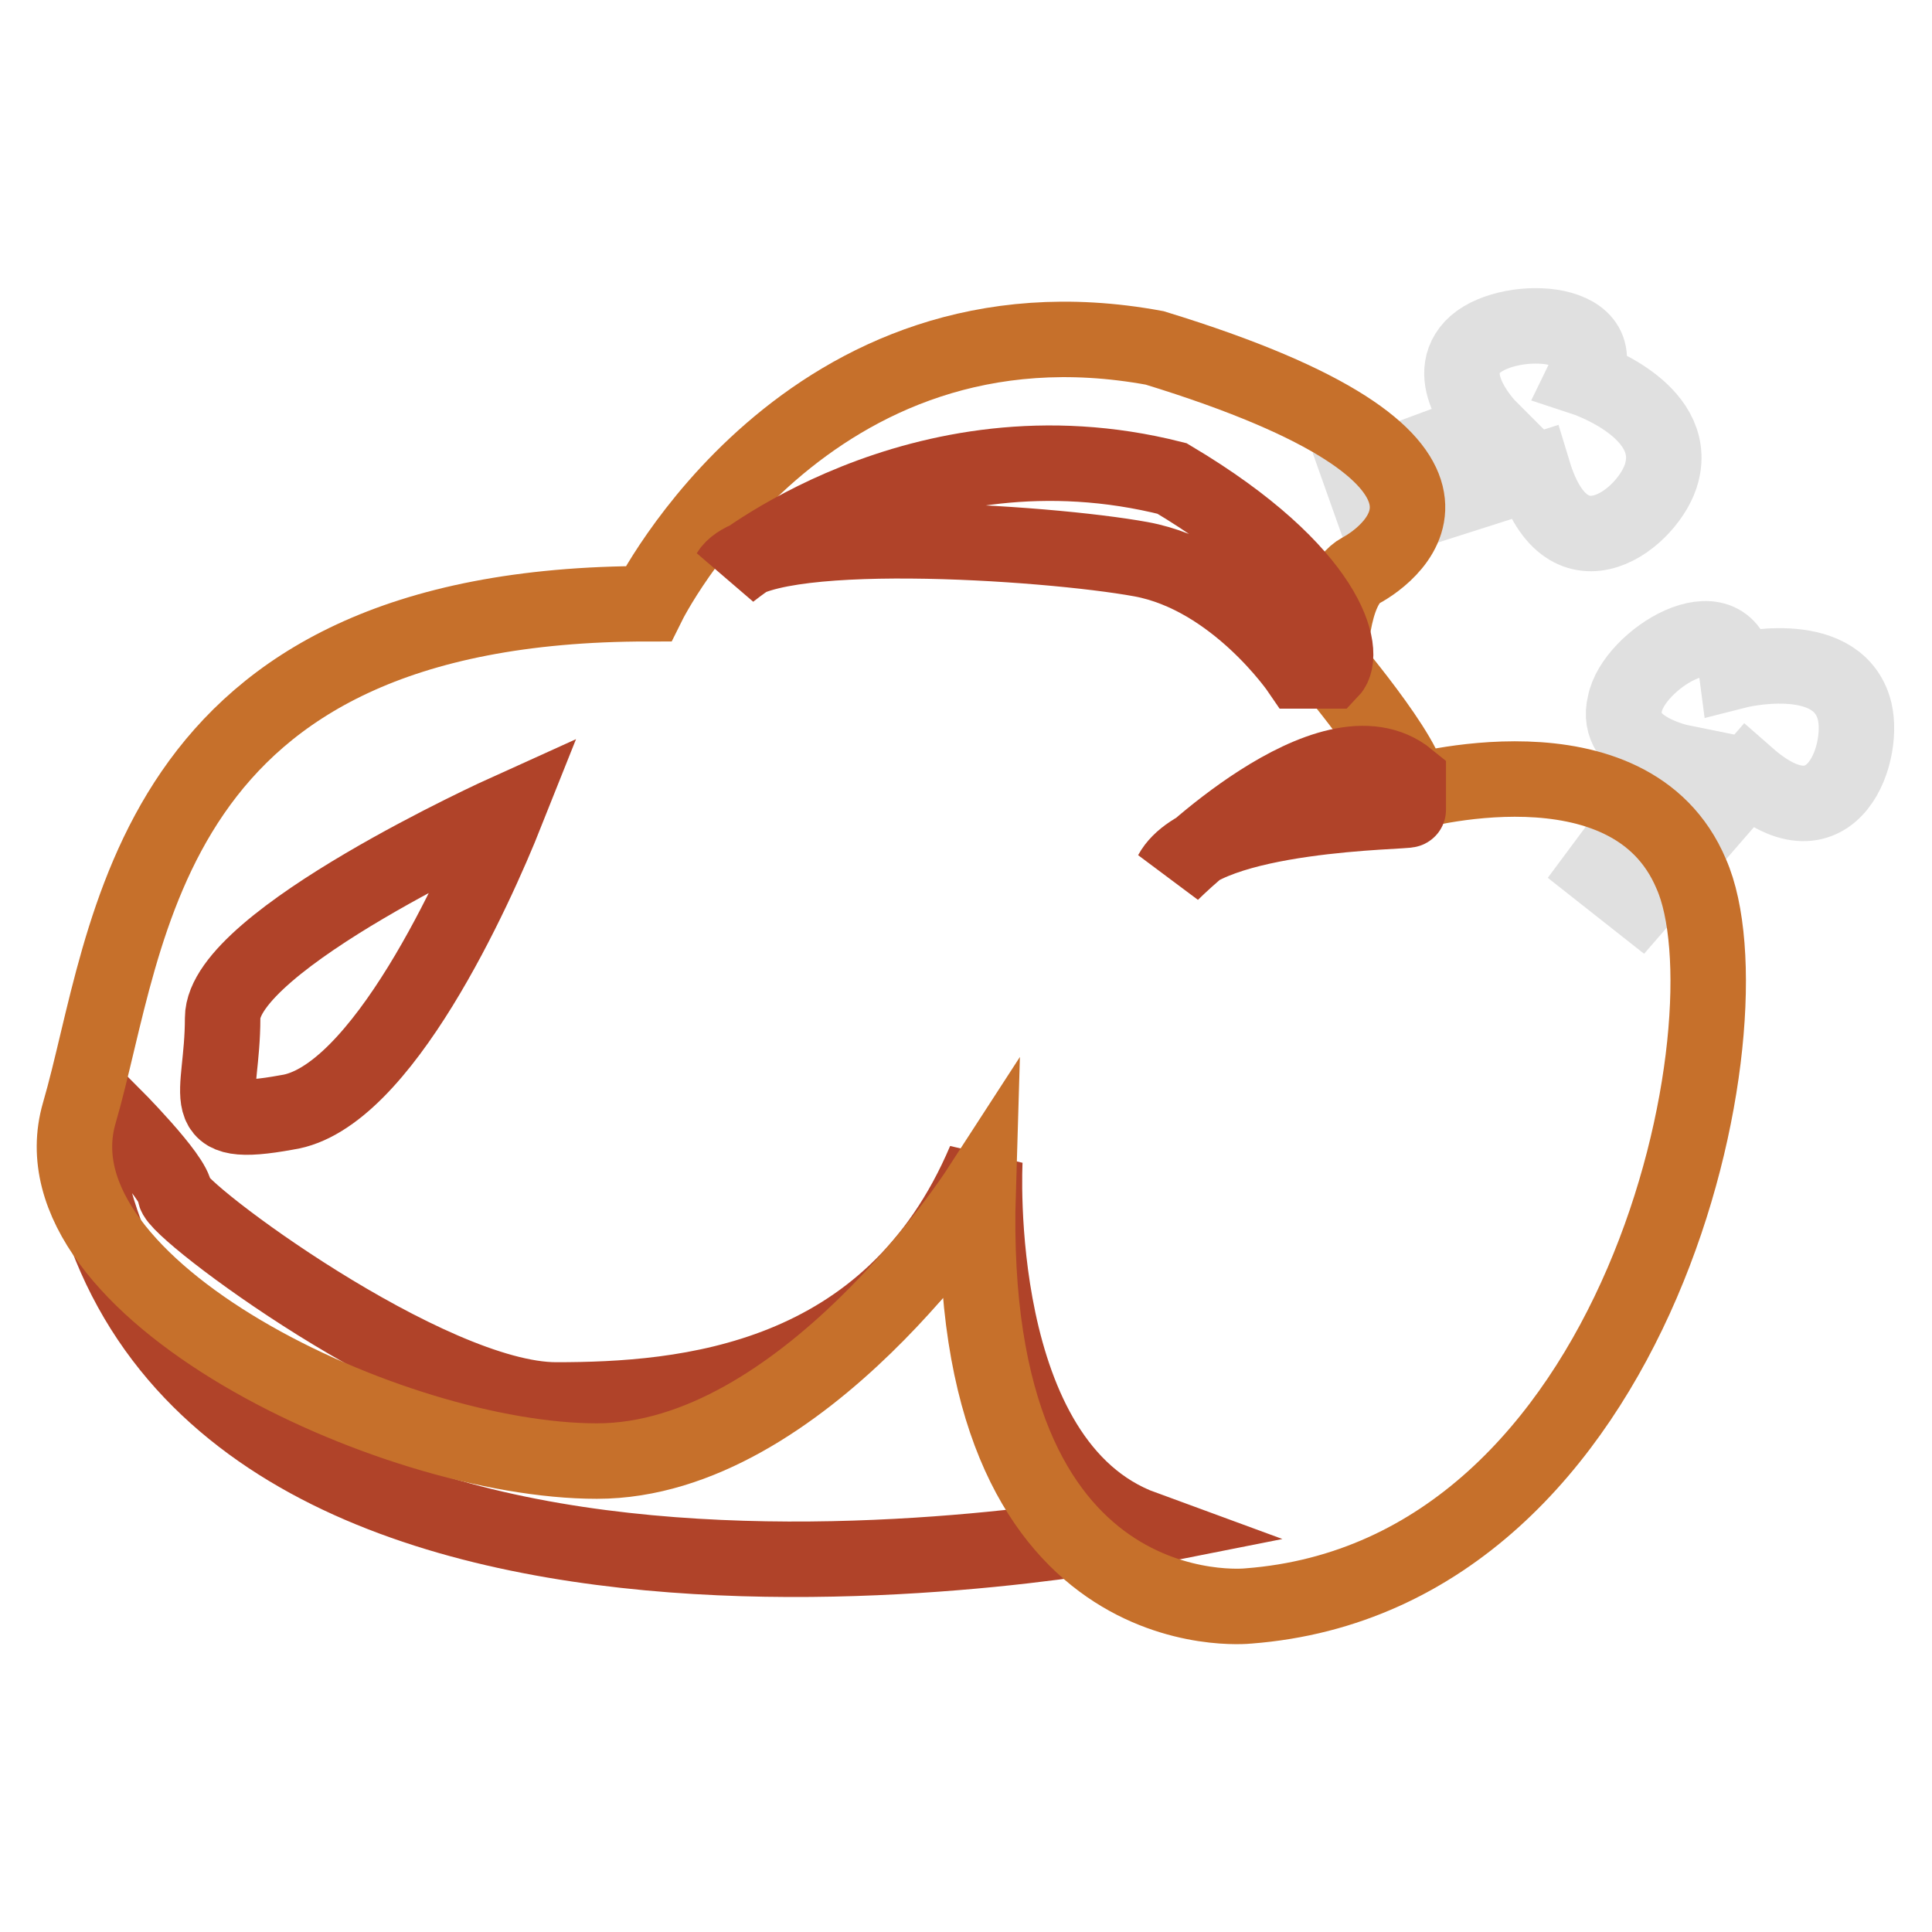
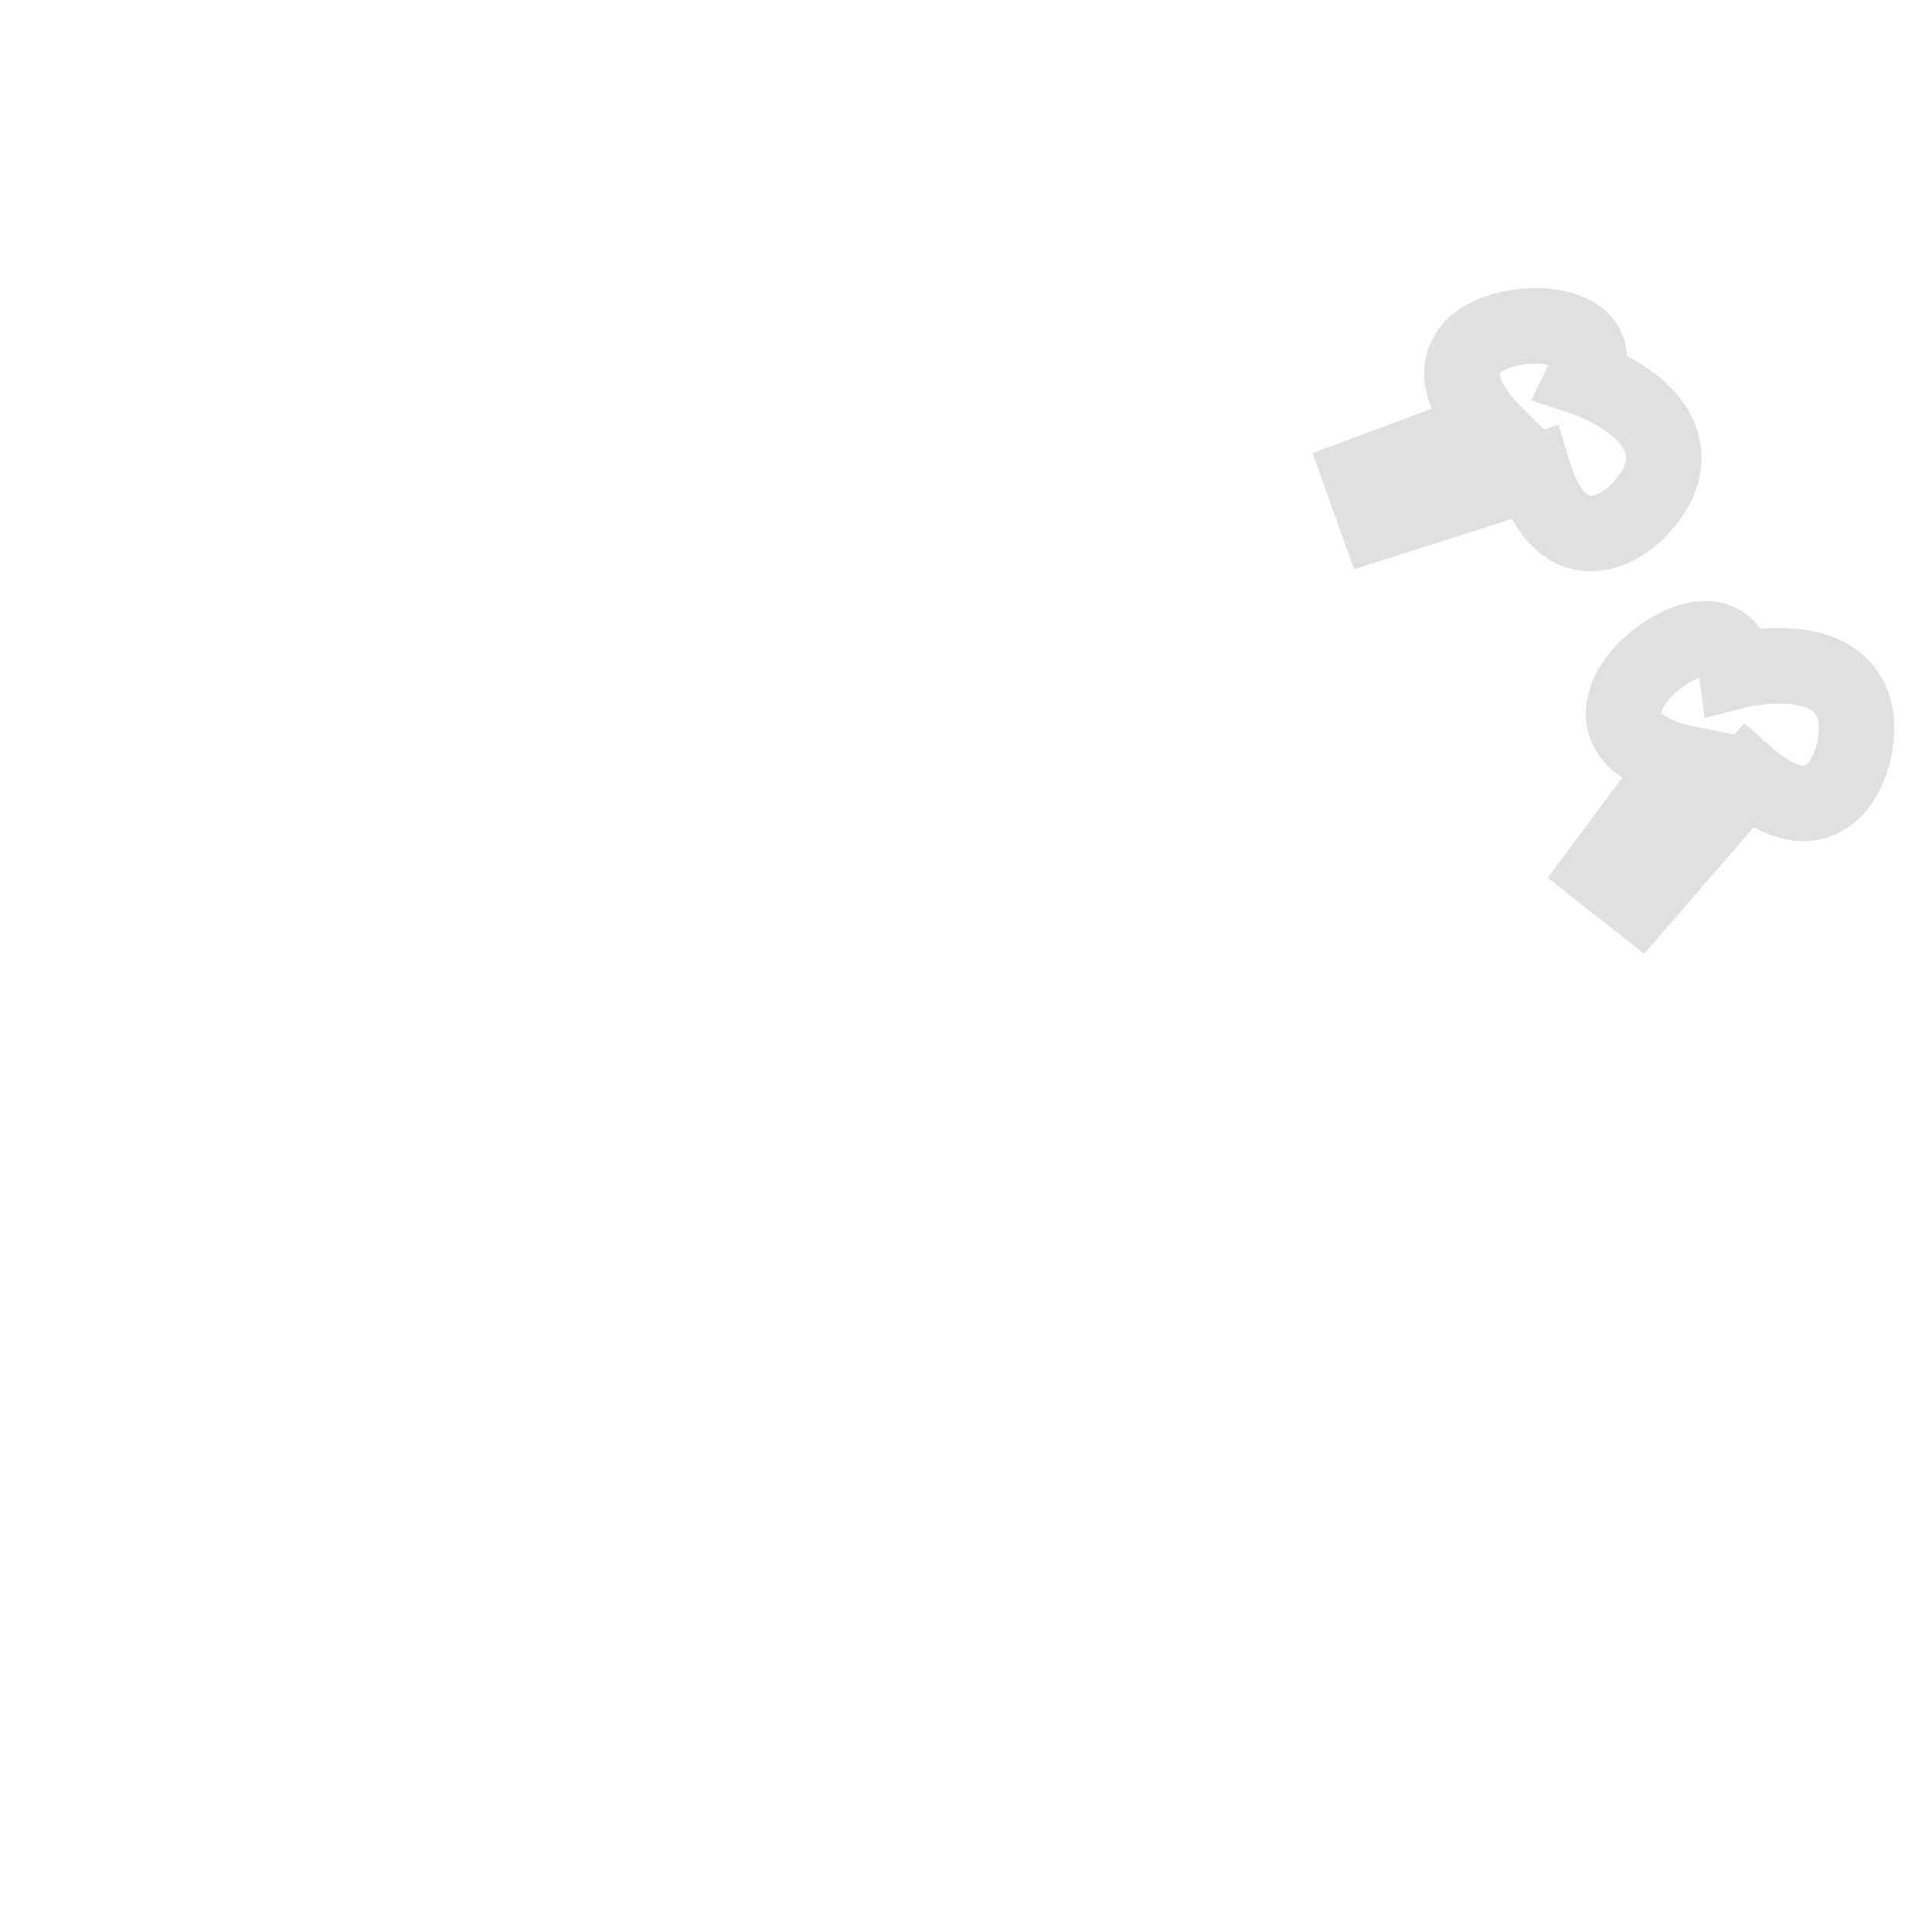
<svg xmlns="http://www.w3.org/2000/svg" version="1.1" x="0px" y="0px" viewBox="0 0 256 256" enable-background="new 0 0 256 256" xml:space="preserve">
  <g>
    <path stroke-width="10" fill-opacity="0" stroke="#e0e0e0" d="M180.3,63l17-6.3c0,0-6.3-6.3-2.2-10.7c4.1-4.4,18.8-4.1,14.8,4.1c0,0,12.5,4.1,10.3,12.5 c-1.5,5.9-12.5,14.8-17,0l-20.7,6.6L180.3,63z M212,115.4l10.7-14.4c0,0-8.9-1.8-7.4-7.7c1.1-5.9,13.6-13.6,14.8-4.4 c0,0,12.9-3.3,15.5,4.8c1.8,5.5-2.6,19.2-14,9.2l-14.4,16.6L212,115.4z" />
-     <path stroke-width="10" fill-opacity="0" stroke="#b04329" d="M14.7,147.5c0,0,8.5,8.5,8.5,10.7c0,2.2,33.6,27.3,50.5,27.3s44.3-2.2,56.8-31.7c0,0-2.2,40.2,21,48.7 c0,0-128,25.5-140.5-50.5L14.7,147.5z" />
-     <path stroke-width="10" fill-opacity="0" stroke="#c6702b" d="M85.9,80c0,0,21-42.4,67.1-33.9c48.3,14.8,31.4,27.3,27.3,29.5c-4.1,2.2-4.1,12.5-4.1,12.5 s12.5,14.8,10.3,17c0,0,29.5-8.5,37.6,10.7c8.5,19.2-6.3,93-58.7,97c0,0-37.6,4.1-35.8-55c0,0-23.2,35.8-50.5,35.8 c-27.3,0-75.3-22.9-68.6-46.1C17.3,124.2,18.7,80,85.9,80z" />
-     <path stroke-width="10" fill-opacity="0" stroke="#b04329" d="M67.1,107.6c0,0-37.6,17-37.6,27.3c0,10.7-4.1,14.8,8.5,12.5C50.5,145.6,63,117.9,67.1,107.6z M96.6,75.9 c0,0,25.1-21,58.7-12.5c21,12.5,23.2,23.2,21,25.5h-4.1c0,0-8.5-12.5-21-14.8C138.6,71.8,100.6,69.3,96.6,75.9z M155.2,115.7 c0,0,21-21,31.4-12.5v4.1C186.9,107.6,159.6,107.6,155.2,115.7z" />
  </g>
</svg>